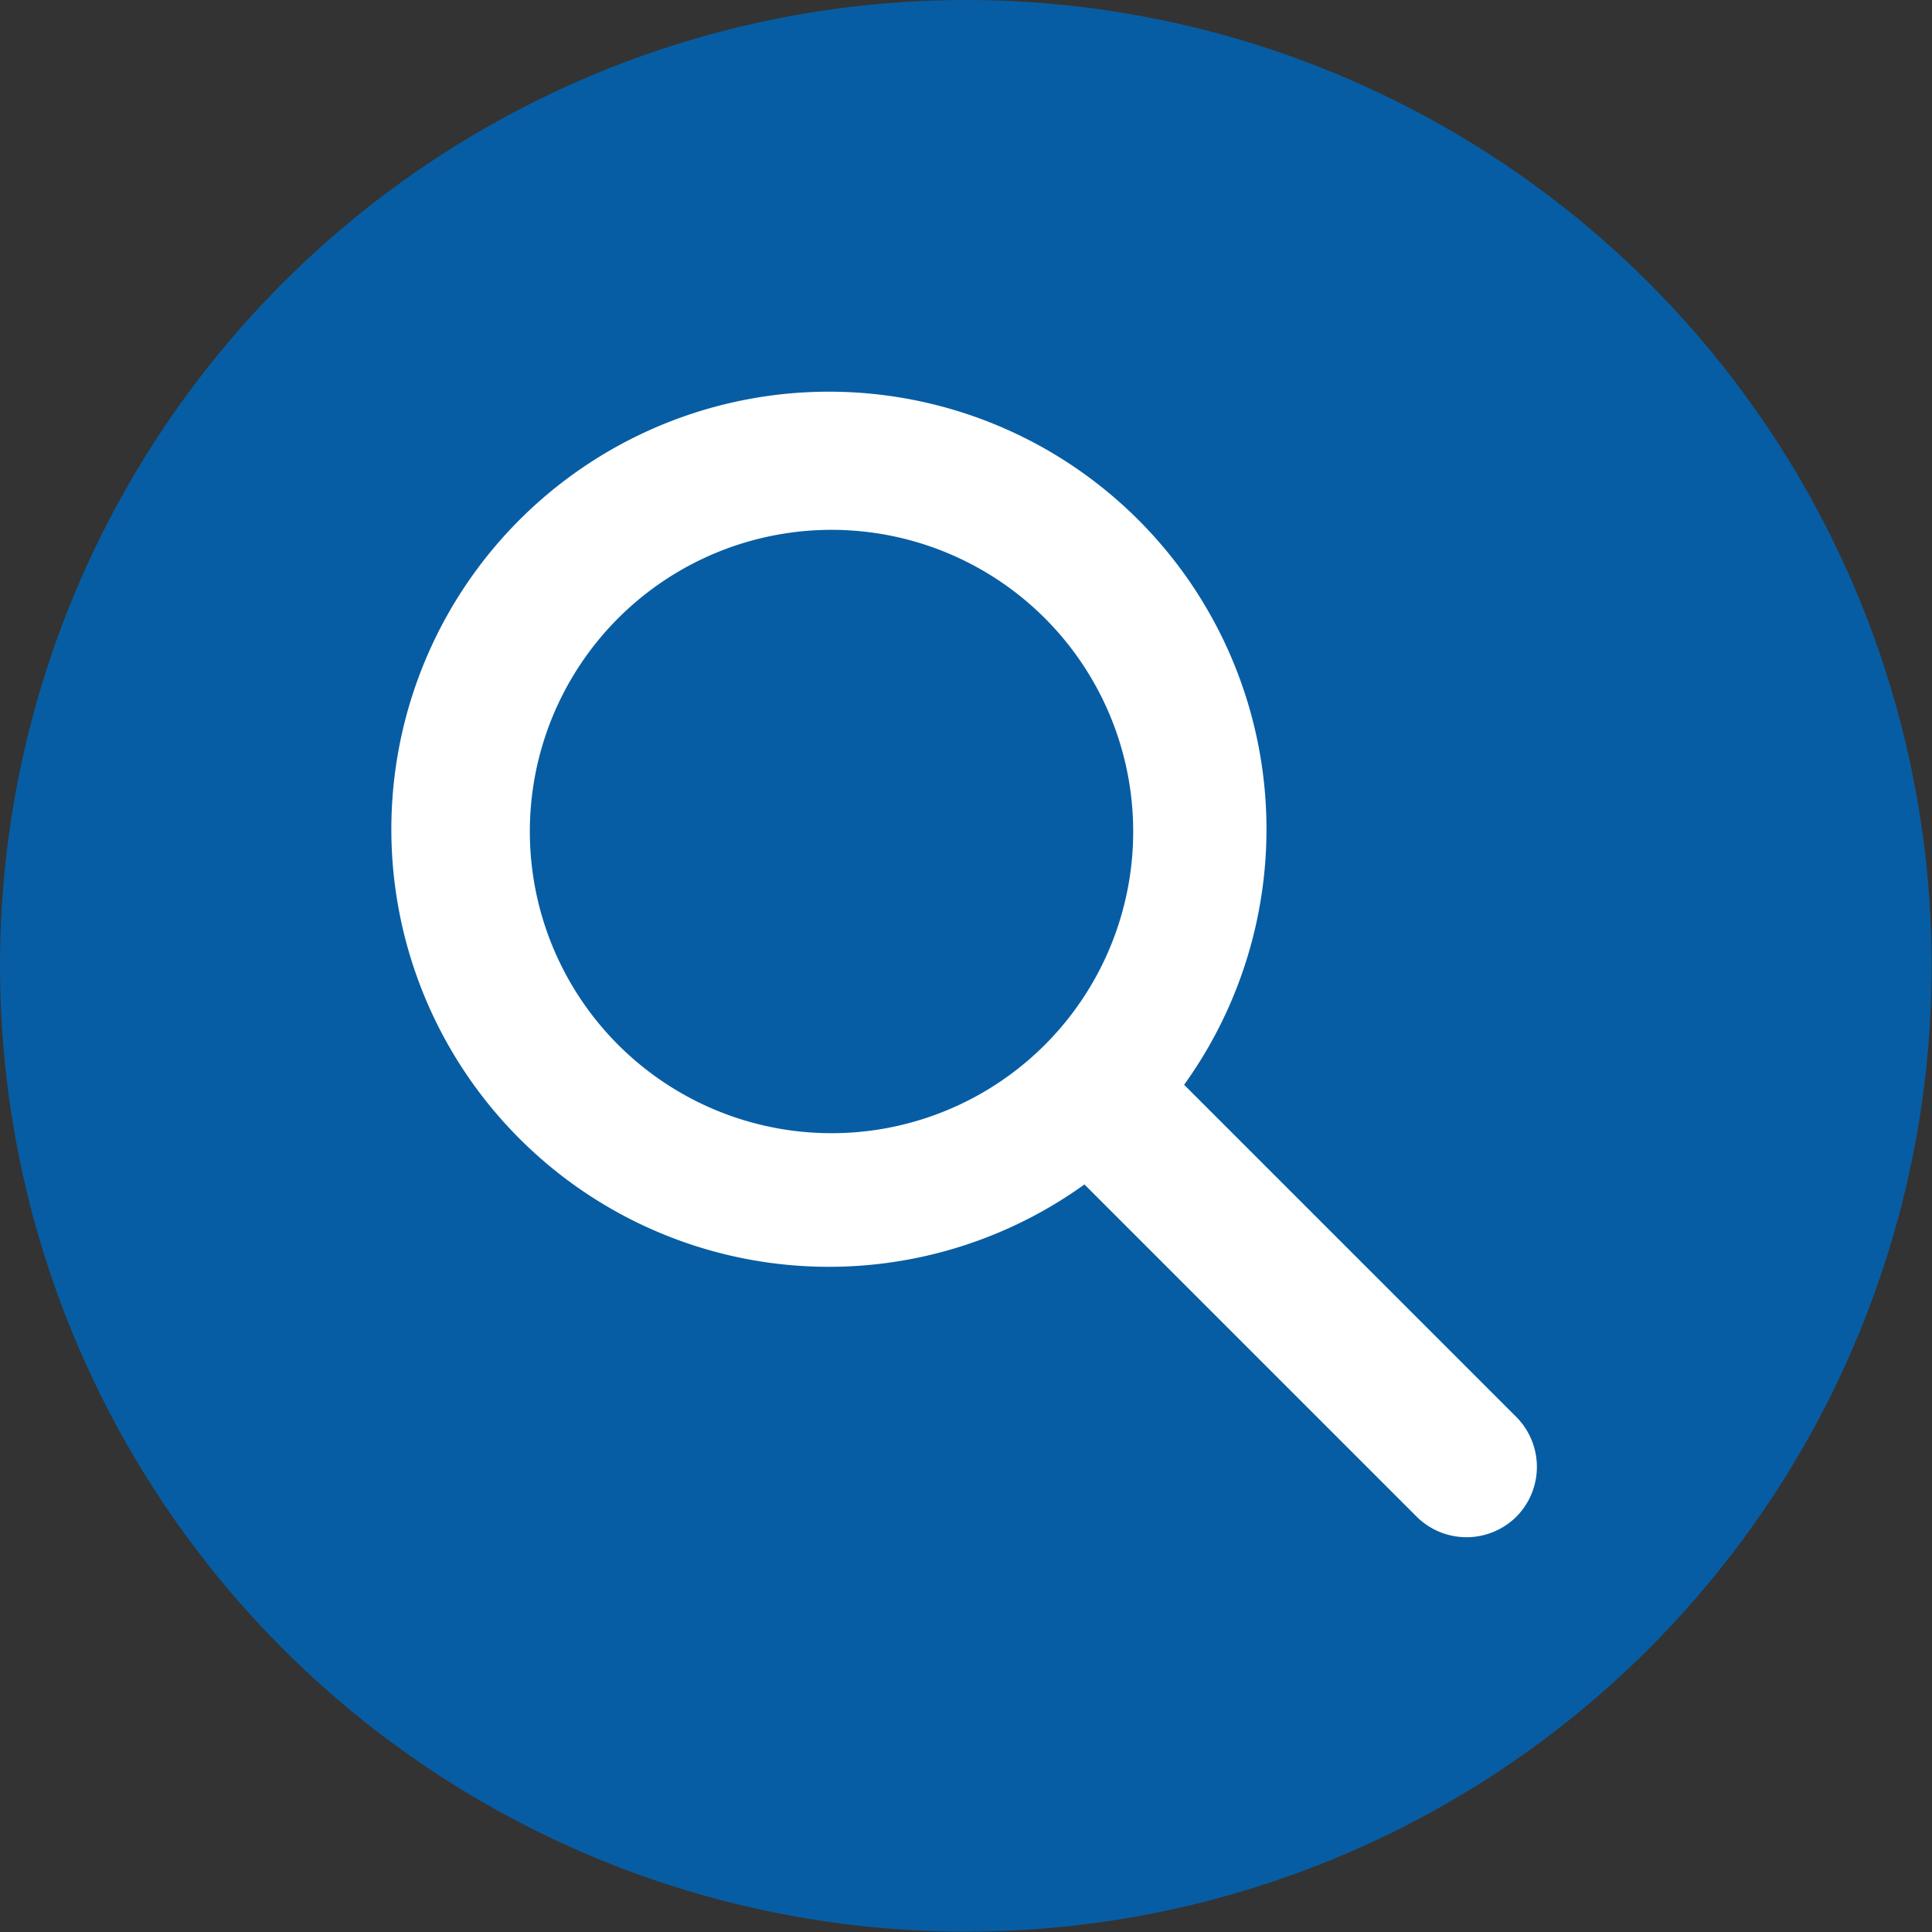
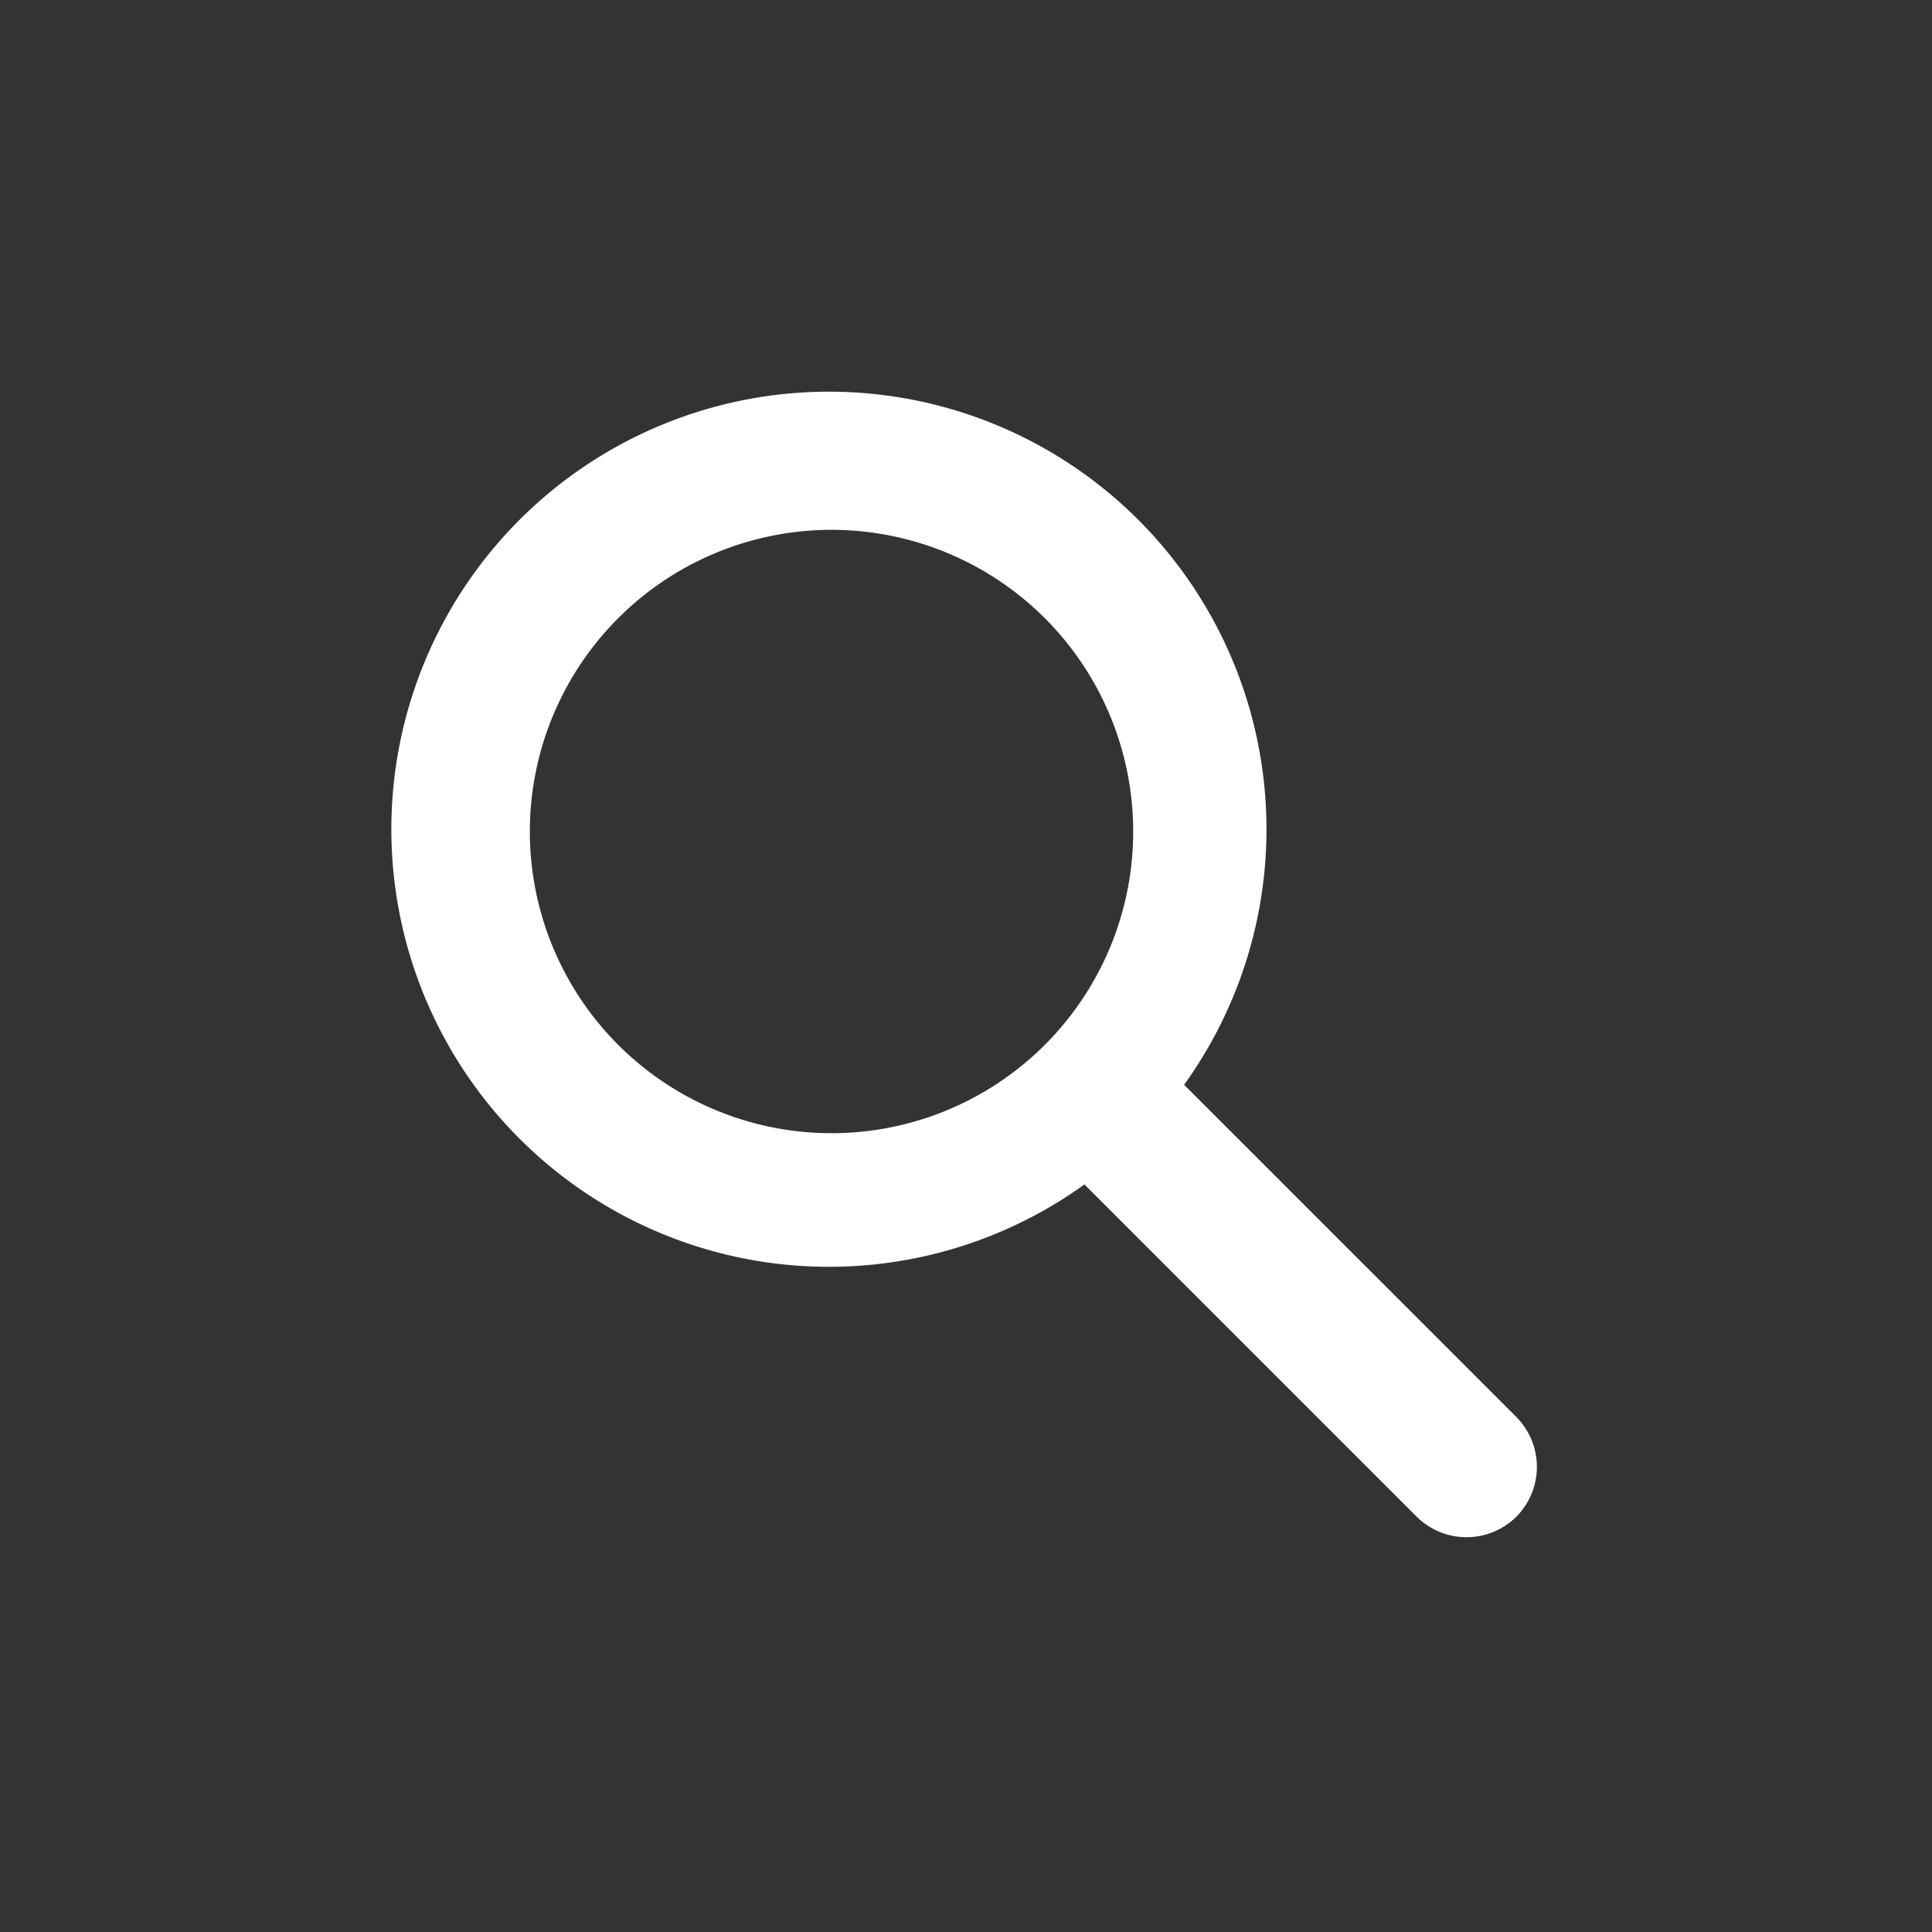
<svg xmlns="http://www.w3.org/2000/svg" viewBox="0 0 58.15 58.15">
  <rect x="0" y="0" width="58.15" height="58.15" fill="#333333" stroke="none" />
  <defs>
    <style>.cls-1{fill:#075da3;}.cls-2{fill:#fff;}</style>
  </defs>
  <title>ICONO UCR OCCIDENTE BUSCAR</title>
  <g id="Layer_2" data-name="Layer 2">
    <g id="Layer_1-2" data-name="Layer 1">
-       <circle class="cls-1" cx="29.07" cy="29.07" r="29.07" />
-       <path class="cls-2" d="M42.64,45.65a2.13,2.13,0,0,0,3,0h0a2.13,2.13,0,0,0,0-3l-10-10a13.17,13.17,0,1,0-3,3ZM26.42,34A9.08,9.08,0,1,1,34,26.42,9.08,9.08,0,0,1,26.42,34Z" />
+       <path class="cls-2" d="M42.64,45.65a2.13,2.13,0,0,0,3,0a2.13,2.13,0,0,0,0-3l-10-10a13.17,13.17,0,1,0-3,3ZM26.42,34A9.08,9.08,0,1,1,34,26.42,9.08,9.08,0,0,1,26.42,34Z" />
    </g>
  </g>
</svg>